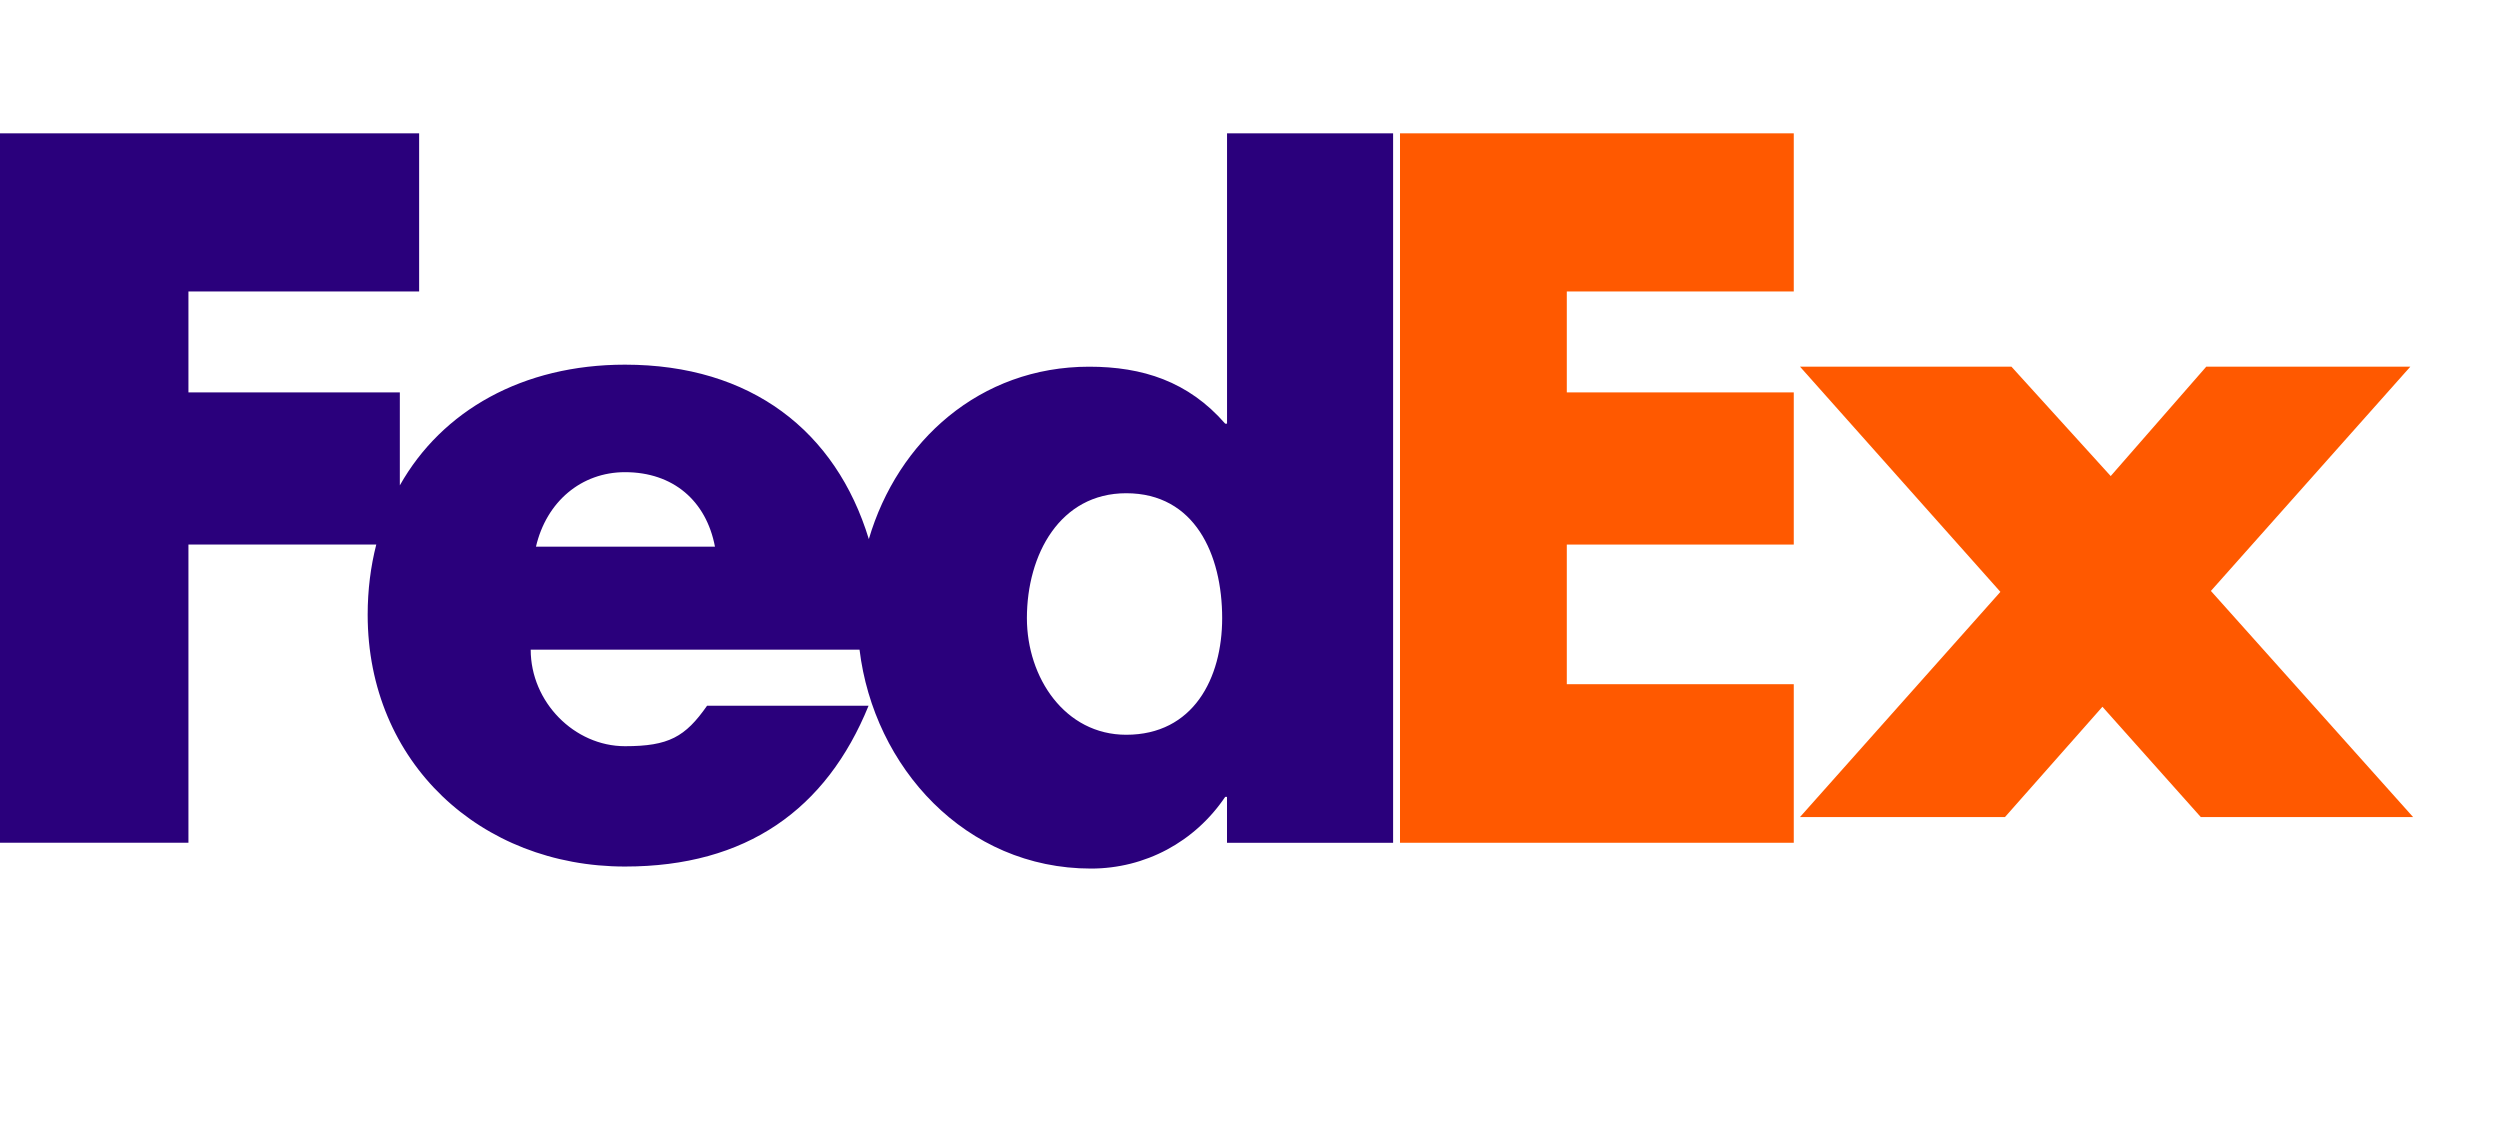
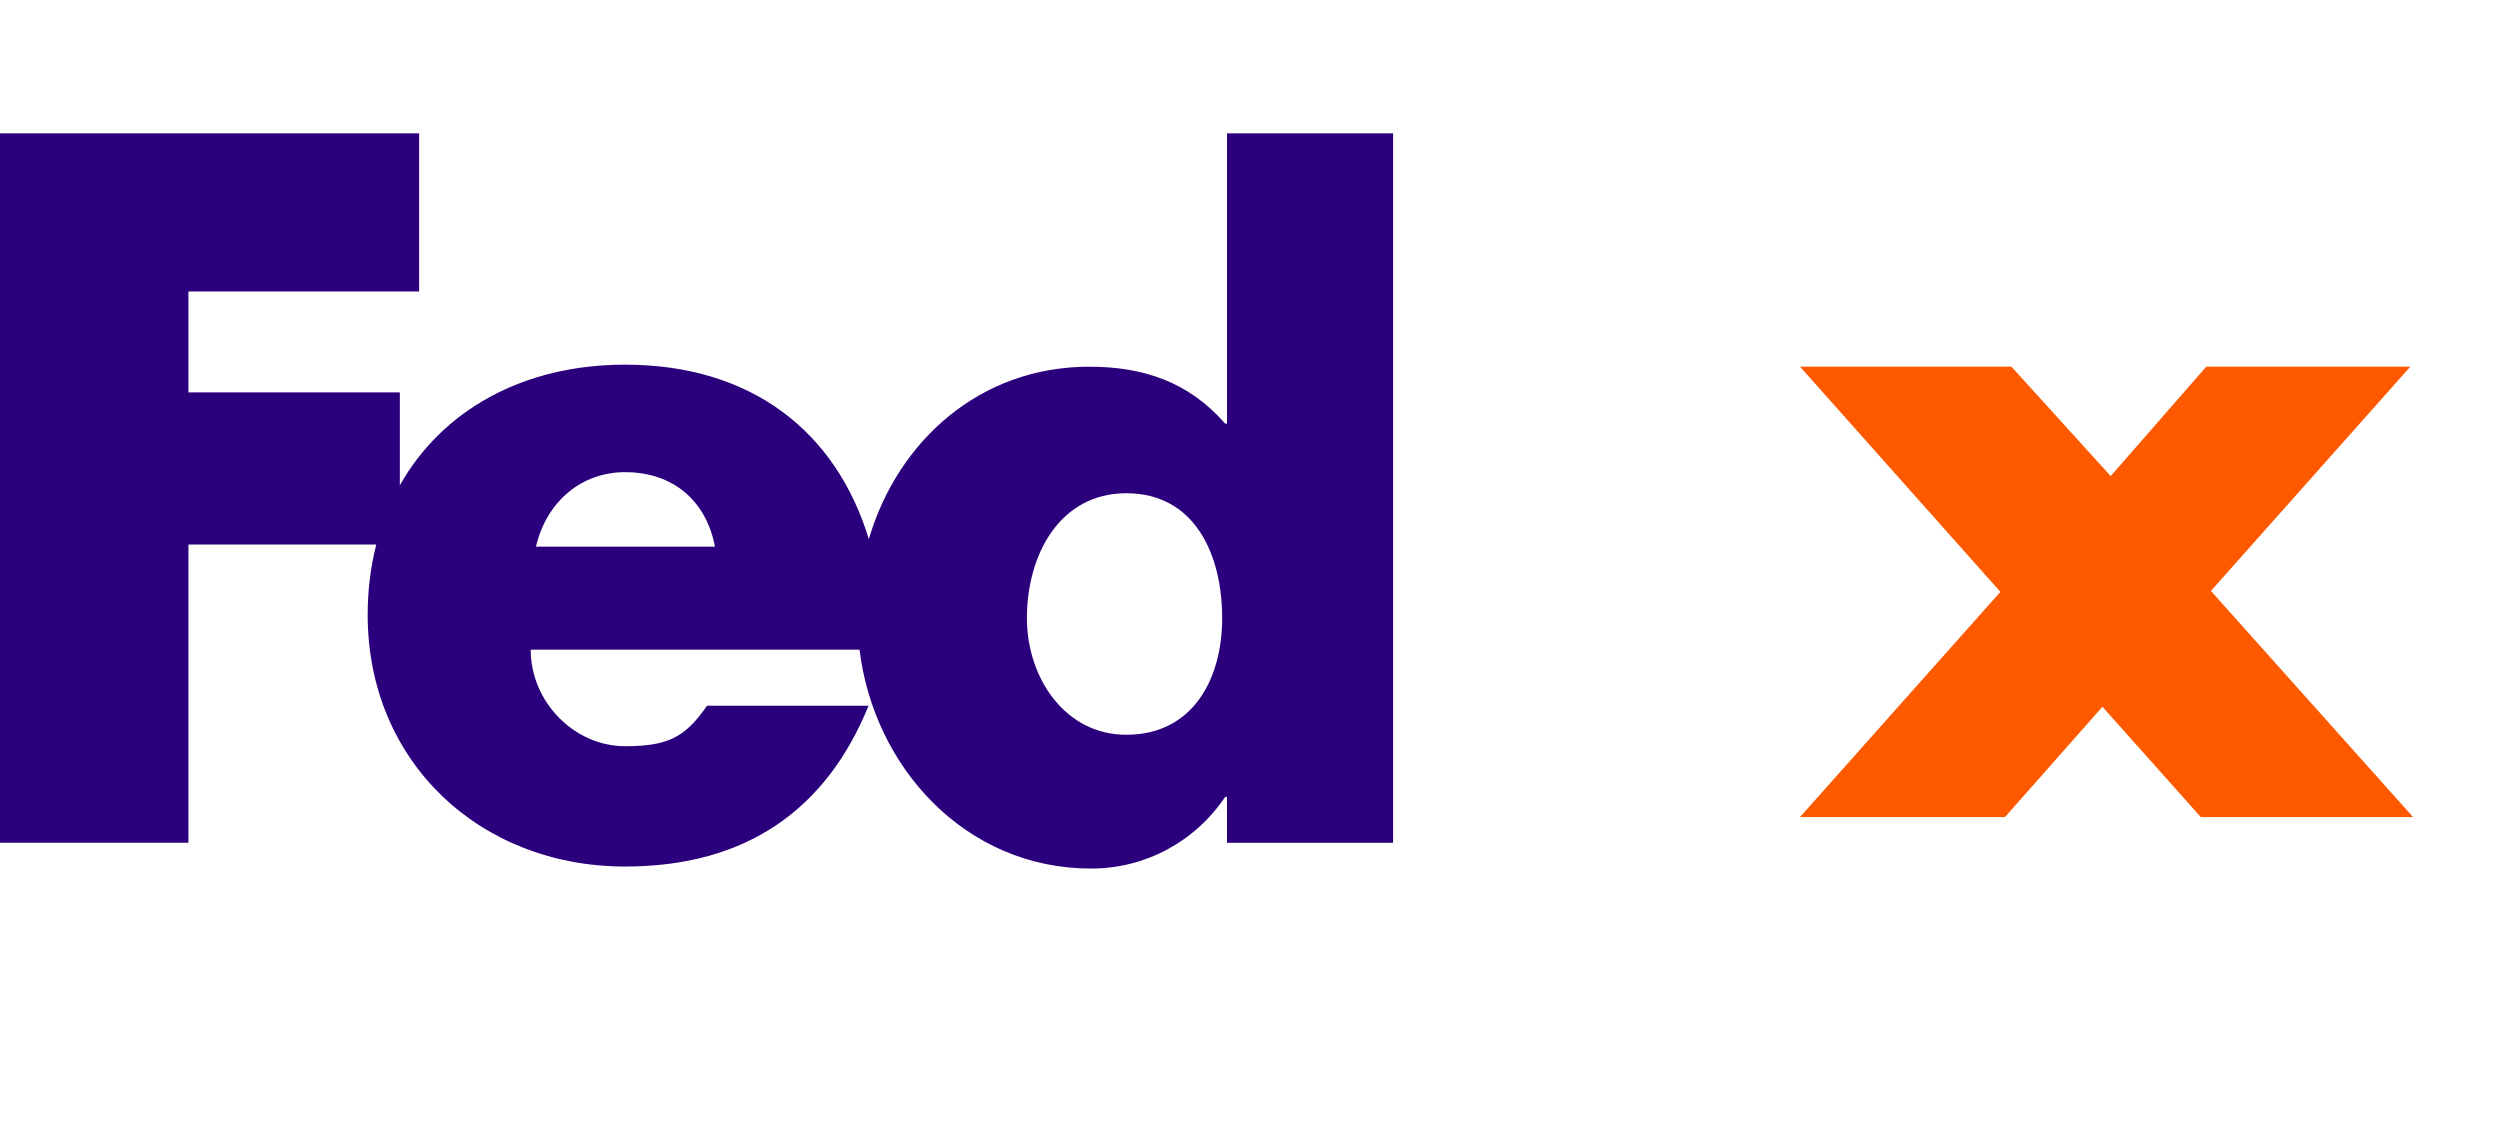
<svg xmlns="http://www.w3.org/2000/svg" width="75" height="34" viewBox="0 0 75 34" fill="none">
  <g clip-path="url(#clip0)">
    <path d="M60.343 11L63.321 14.282L66.188 11H72.31L66.327 17.728L72.392 24.511H66.023L63.073 21.203L60.15 24.511H54L60.012 17.756L54 11H60.343Z" fill="#FF5900" />
-     <path d="M53.813 11.772V16.337H47.004V20.526H53.813V25.283H42V4H53.813V8.744H47.004V11.772H53.813Z" fill="#FF5900" />
    <path d="M36.811 4V12.71H36.756C35.652 11.442 34.274 11.001 32.675 11.001C29.399 11.001 26.931 13.229 26.065 16.173C25.076 12.929 22.528 10.94 18.75 10.94C15.682 10.94 13.259 12.317 11.995 14.561V11.772H5.653V8.744H12.574V4H0V25.283H5.653V16.337H11.288C11.12 16.994 11.03 17.698 11.03 18.441C11.03 22.88 14.422 25.996 18.75 25.996C22.39 25.996 24.789 24.287 26.057 21.172H21.212C20.557 22.109 20.06 22.386 18.75 22.386C17.231 22.386 15.921 21.061 15.921 19.49H25.786C26.214 23.016 28.961 26.057 32.73 26.057C34.356 26.057 35.845 25.257 36.755 23.907H36.81V25.285H41.793V4H36.811ZM16.079 16.4C16.393 15.048 17.442 14.165 18.751 14.165C20.192 14.165 21.187 15.021 21.449 16.4C21.559 16.4 16.079 16.4 16.079 16.4ZM33.786 22.043C31.949 22.043 30.807 20.331 30.807 18.544C30.807 16.634 31.8 14.797 33.786 14.797C35.845 14.797 36.665 16.634 36.665 18.544C36.665 20.355 35.796 22.043 33.786 22.043Z" fill="#2A007C" />
  </g>
  <defs>
    <clipPath id="clip0">
      <rect width="74.536" height="33.925" fill="white" />
    </clipPath>
  </defs>
</svg>